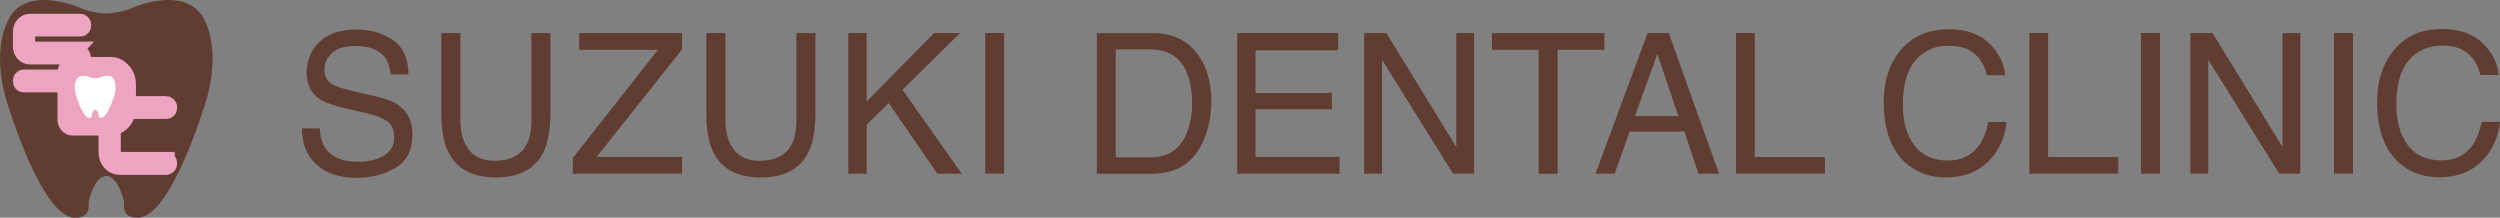
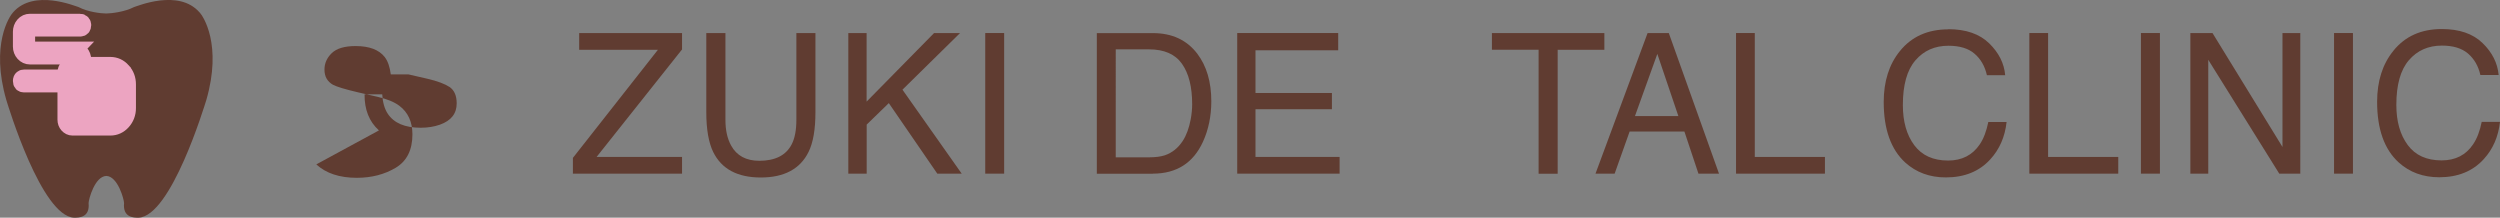
<svg xmlns="http://www.w3.org/2000/svg" id="_レイヤー_2" viewBox="0 0 318.6 27.74">
  <rect x="0" y="0" width="318.6" height="27.74" fill="#808080" stroke="none" />
  <defs>
    <style>.cls-1{fill:#eca4c1;stroke:#eca4c1;stroke-width:2.17px;}.cls-2{fill:#fff;}.cls-3{fill:#603c31;}</style>
  </defs>
  <g id="_レイヤー_1-2">
    <path class="cls-3" d="M25.42,1.57c-2.65-3.03-7.94-.77-8.34-.67-1.17.61-2.85.81-3.54.82-.69,0-2.36-.2-3.53-.82-.4-.1-5.69-2.35-8.34.67-.46.48-2.91,4.13-.86,11.19.24.77,4.48,14.79,8.63,14.98.62,0,2.03,0,1.85-1.86,0-.44.78-3.41,2.26-3.46,1.47.05,2.26,3.01,2.26,3.46-.18,1.86,1.24,1.86,1.85,1.86,4.15-.19,8.38-14.21,8.63-14.98,2.05-7.06-.4-10.71-.86-11.19Z" />
    <path class="cls-1" d="M9.46,6.39H3.82c-.12,0-.21-.05-.3-.14-.09-.09-.13-.21-.13-.35v-1.84c0-.14.04-.25.13-.35.08-.09.18-.14.3-.14h6.41c.09,0,.17-.03.22-.08.06-.06.09-.16.09-.29,0-.1-.03-.18-.09-.25-.06-.08-.14-.11-.23-.11H3.82c-.31,0-.57.12-.78.36-.21.24-.31.52-.31.86v1.87c0,.33.11.62.32.85.21.23.47.35.77.35h5.62c.12,0,.22.05.31.14.09.09.13.21.13.35v1.84c0,.14-.04.25-.13.35-.08.09-.18.14-.31.14H3.05c-.12,0-.32.05-.32.37,0,.13.03.22.09.29.05.05.13.08.22.08h6.41c.3,0,.56-.12.77-.35.21-.23.32-.52.32-.85v-1.87c0-.33-.11-.62-.32-.86-.21-.24-.47-.36-.77-.36Z" />
    <path class="cls-1" d="M15.6,9.05c-.42-.47-.94-.71-1.54-.71h-4.82c-.23,0-.43.09-.59.27-.16.18-.24.39-.24.64v6.01c0,.25.08.47.24.65.16.18.36.28.59.28h4.82c.6,0,1.12-.24,1.54-.71.42-.47.64-1.04.64-1.71v-3.01c0-.67-.21-1.24-.64-1.71Z" />
-     <path class="cls-1" d="M21.18,20.45h-5.93c-.26,0-.47-.1-.66-.3-.18-.2-.28-.45-.28-.74v-4.28c0-.29.09-.54.28-.75.18-.2.4-.31.66-.31h5.93c.09,0,.17-.03.22-.08.06-.06.09-.16.09-.29,0-.1-.03-.18-.09-.25-.06-.08-.14-.11-.23-.11h-5.93c-.44,0-.82.18-1.13.53-.31.35-.46.77-.46,1.26v4.3c0,.49.16.91.46,1.25.31.35.69.52,1.13.52h5.93c.09,0,.16-.04.23-.11.06-.07.09-.16.09-.26,0-.13-.03-.23-.09-.29-.05-.05-.13-.08-.22-.08Z" />
-     <path class="cls-2" d="M14.43,9.96c-.51-.58-1.53-.15-1.61-.13-.23.12-.55.16-.68.16-.13,0-.46-.04-.68-.16-.08-.02-1.1-.45-1.61.13-.09.09-.56.8-.17,2.16.05.15.86,2.85,1.66,2.89.12,0,.39,0,.36-.36,0-.09.15-.66.43-.67.28,0,.43.58.43.67-.03.36.24.36.36.36.8-.04,1.62-2.74,1.66-2.89.4-1.36-.08-2.06-.17-2.16Z" />
-     <path class="cls-3" d="M40.31,20.95c1.24,1.14,2.96,1.71,5.16,1.71,1.88,0,3.53-.43,4.96-1.28,1.42-.85,2.13-2.27,2.13-4.26,0-1.59-.56-2.81-1.68-3.65-.65-.48-1.57-.86-2.76-1.13l-2.48-.57c-1.67-.39-2.74-.72-3.21-.97-.72-.41-1.08-1.05-1.08-1.93,0-.8.31-1.5.93-2.1.62-.6,1.63-.9,3.04-.9,1.75,0,2.98.47,3.71,1.4.39.51.65,1.25.77,2.21h2.25c0-1.99-.65-3.44-1.94-4.35-1.29-.91-2.87-1.36-4.72-1.36-2.01,0-3.57.52-4.66,1.55-1.1,1.03-1.65,2.35-1.65,3.97,0,1.49.56,2.61,1.68,3.35.65.43,1.75.83,3.32,1.18l2.39.55c1.3.3,2.25.66,2.86,1.06.6.42.9,1.11.9,2.09,0,1.3-.71,2.2-2.14,2.71-.74.26-1.55.39-2.45.39-2,0-3.4-.59-4.19-1.78-.42-.63-.65-1.46-.71-2.48h-2.25c-.02,1.94.58,3.47,1.83,4.6Z" />
-     <path class="cls-3" d="M56.24,14.27c0,2.21.29,3.9.88,5.09,1.07,2.16,3.09,3.25,6.07,3.25s5.01-1.08,6.08-3.25c.58-1.19.88-2.88.88-5.09V4.21h-2.43v11.08c0,1.29-.2,2.32-.59,3.09-.73,1.41-2.11,2.11-4.13,2.11-1.69,0-2.89-.65-3.61-1.95-.48-.86-.72-1.94-.72-3.25V4.21h-2.43v10.07Z" />
+     <path class="cls-3" d="M40.31,20.95c1.24,1.14,2.96,1.71,5.16,1.71,1.88,0,3.53-.43,4.96-1.28,1.42-.85,2.13-2.27,2.13-4.26,0-1.59-.56-2.81-1.68-3.65-.65-.48-1.57-.86-2.76-1.13l-2.48-.57c-1.67-.39-2.74-.72-3.21-.97-.72-.41-1.08-1.05-1.08-1.93,0-.8.31-1.5.93-2.1.62-.6,1.63-.9,3.04-.9,1.75,0,2.98.47,3.71,1.4.39.51.65,1.25.77,2.21h2.25l2.39.55c1.3.3,2.25.66,2.86,1.06.6.42.9,1.11.9,2.09,0,1.3-.71,2.2-2.14,2.71-.74.26-1.55.39-2.45.39-2,0-3.4-.59-4.19-1.78-.42-.63-.65-1.46-.71-2.48h-2.25c-.02,1.94.58,3.47,1.83,4.6Z" />
    <path class="cls-3" d="M86.92,22.13v-2.13h-10.89l10.89-13.7v-2.09h-13.11v2.14h10.03l-10.83,13.77v2.01h13.9Z" />
    <path class="cls-3" d="M90.02,4.21h2.43v11.08c0,1.3.24,2.38.72,3.25.71,1.3,1.91,1.95,3.6,1.95,2.03,0,3.41-.7,4.13-2.11.39-.76.59-1.79.59-3.09V4.21h2.43v10.07c0,2.21-.29,3.9-.88,5.09-1.07,2.16-3.1,3.25-6.08,3.25s-5-1.08-6.07-3.25c-.58-1.19-.88-2.88-.88-5.09V4.21Z" />
    <path class="cls-3" d="M108.11,22.13V4.21h2.33v8.74l8.6-8.74h3.31l-7.34,7.22,7.55,10.7h-3.11l-6.18-8.99-2.82,2.74v6.25h-2.33Z" />
    <path class="cls-3" d="M125.56,22.13V4.21h2.41v17.92h-2.41Z" />
    <path class="cls-3" d="M142.19,6.29h4.24c1.93,0,3.33.61,4.2,1.84.87,1.23,1.3,2.95,1.3,5.17,0,.58-.06,1.2-.18,1.88-.21,1.13-.55,2.06-1.02,2.78-.59.9-1.35,1.51-2.28,1.83-.52.17-1.19.26-2,.26h-4.26V6.29ZM146.91,22.13c3.03,0,5.16-1.36,6.4-4.07.7-1.54,1.06-3.26,1.06-5.16,0-2.46-.6-4.49-1.79-6.06-1.34-1.75-3.22-2.62-5.65-2.62h-7.15v17.92h7.13Z" />
    <path class="cls-3" d="M157.67,22.13V4.21h12.87v2.2h-10.54v5.44h9.74v2.07h-9.74v6.08h10.72v2.13h-13.05Z" />
-     <path class="cls-3" d="M173.85,22.13V4.21h2.82l8.92,14.52V4.21h2.27v17.92h-2.68l-9.05-14.51v14.51h-2.28Z" />
    <path class="cls-3" d="M190.14,4.21h14.32v2.14h-5.95v15.79h-2.43V6.34h-5.95v-2.14Z" />
    <path class="cls-3" d="M211.21,6.87l2.68,7.92h-5.53l2.85-7.92ZM205.77,22.13l1.91-5.37h6.98l1.79,5.37h2.62l-6.4-17.92h-2.7l-6.64,17.92h2.45Z" />
    <path class="cls-3" d="M221.24,22.13V4.21h2.39v15.79h8.94v2.13h-11.33Z" />
    <path class="cls-3" d="M248.29,3.72c2.24,0,3.97.6,5.2,1.79,1.23,1.2,1.92,2.55,2.05,4.07h-2.33c-.26-1.15-.79-2.07-1.58-2.74-.79-.68-1.9-1.01-3.32-1.01-1.74,0-3.14.62-4.21,1.86-1.07,1.24-1.6,3.14-1.6,5.7,0,2.1.48,3.8,1.45,5.11.97,1.3,2.4,1.96,4.32,1.96,1.76,0,3.1-.69,4.03-2.06.49-.72.85-1.68,1.09-2.85h2.33c-.21,1.89-.9,3.47-2.07,4.75-1.4,1.54-3.29,2.31-5.67,2.31-2.05,0-3.77-.63-5.17-1.89-1.83-1.67-2.75-4.24-2.75-7.72,0-2.64.69-4.81,2.07-6.5,1.49-1.84,3.55-2.76,6.16-2.76Z" />
    <path class="cls-3" d="M258.62,22.13V4.21h2.39v15.79h8.94v2.13h-11.33Z" />
    <path class="cls-3" d="M272.84,22.13V4.21h2.42v17.92h-2.42Z" />
    <path class="cls-3" d="M281.42,22.13V7.62l9.05,14.51h2.68V4.21h-2.27v14.52l-8.92-14.52h-2.82v17.92h2.28Z" />
    <path class="cls-3" d="M299.86,22.13V4.21h-2.41v17.92h2.41Z" />
    <path class="cls-3" d="M305.01,6.48c-1.38,1.69-2.07,3.86-2.07,6.5,0,3.48.92,6.06,2.75,7.72,1.39,1.26,3.12,1.89,5.17,1.89,2.38,0,4.27-.77,5.67-2.31,1.17-1.28,1.86-2.86,2.07-4.75h-2.33c-.24,1.18-.6,2.13-1.09,2.85-.92,1.38-2.26,2.06-4.02,2.06-1.92,0-3.35-.65-4.32-1.96-.97-1.31-1.45-3.01-1.45-5.11,0-2.56.53-4.46,1.6-5.7,1.07-1.24,2.47-1.86,4.21-1.86,1.43,0,2.53.34,3.32,1.01.79.68,1.32,1.59,1.58,2.74h2.33c-.14-1.52-.82-2.88-2.05-4.07-1.23-1.2-2.97-1.79-5.2-1.79-2.62,0-4.67.92-6.16,2.76Z" />
  </g>
</svg>